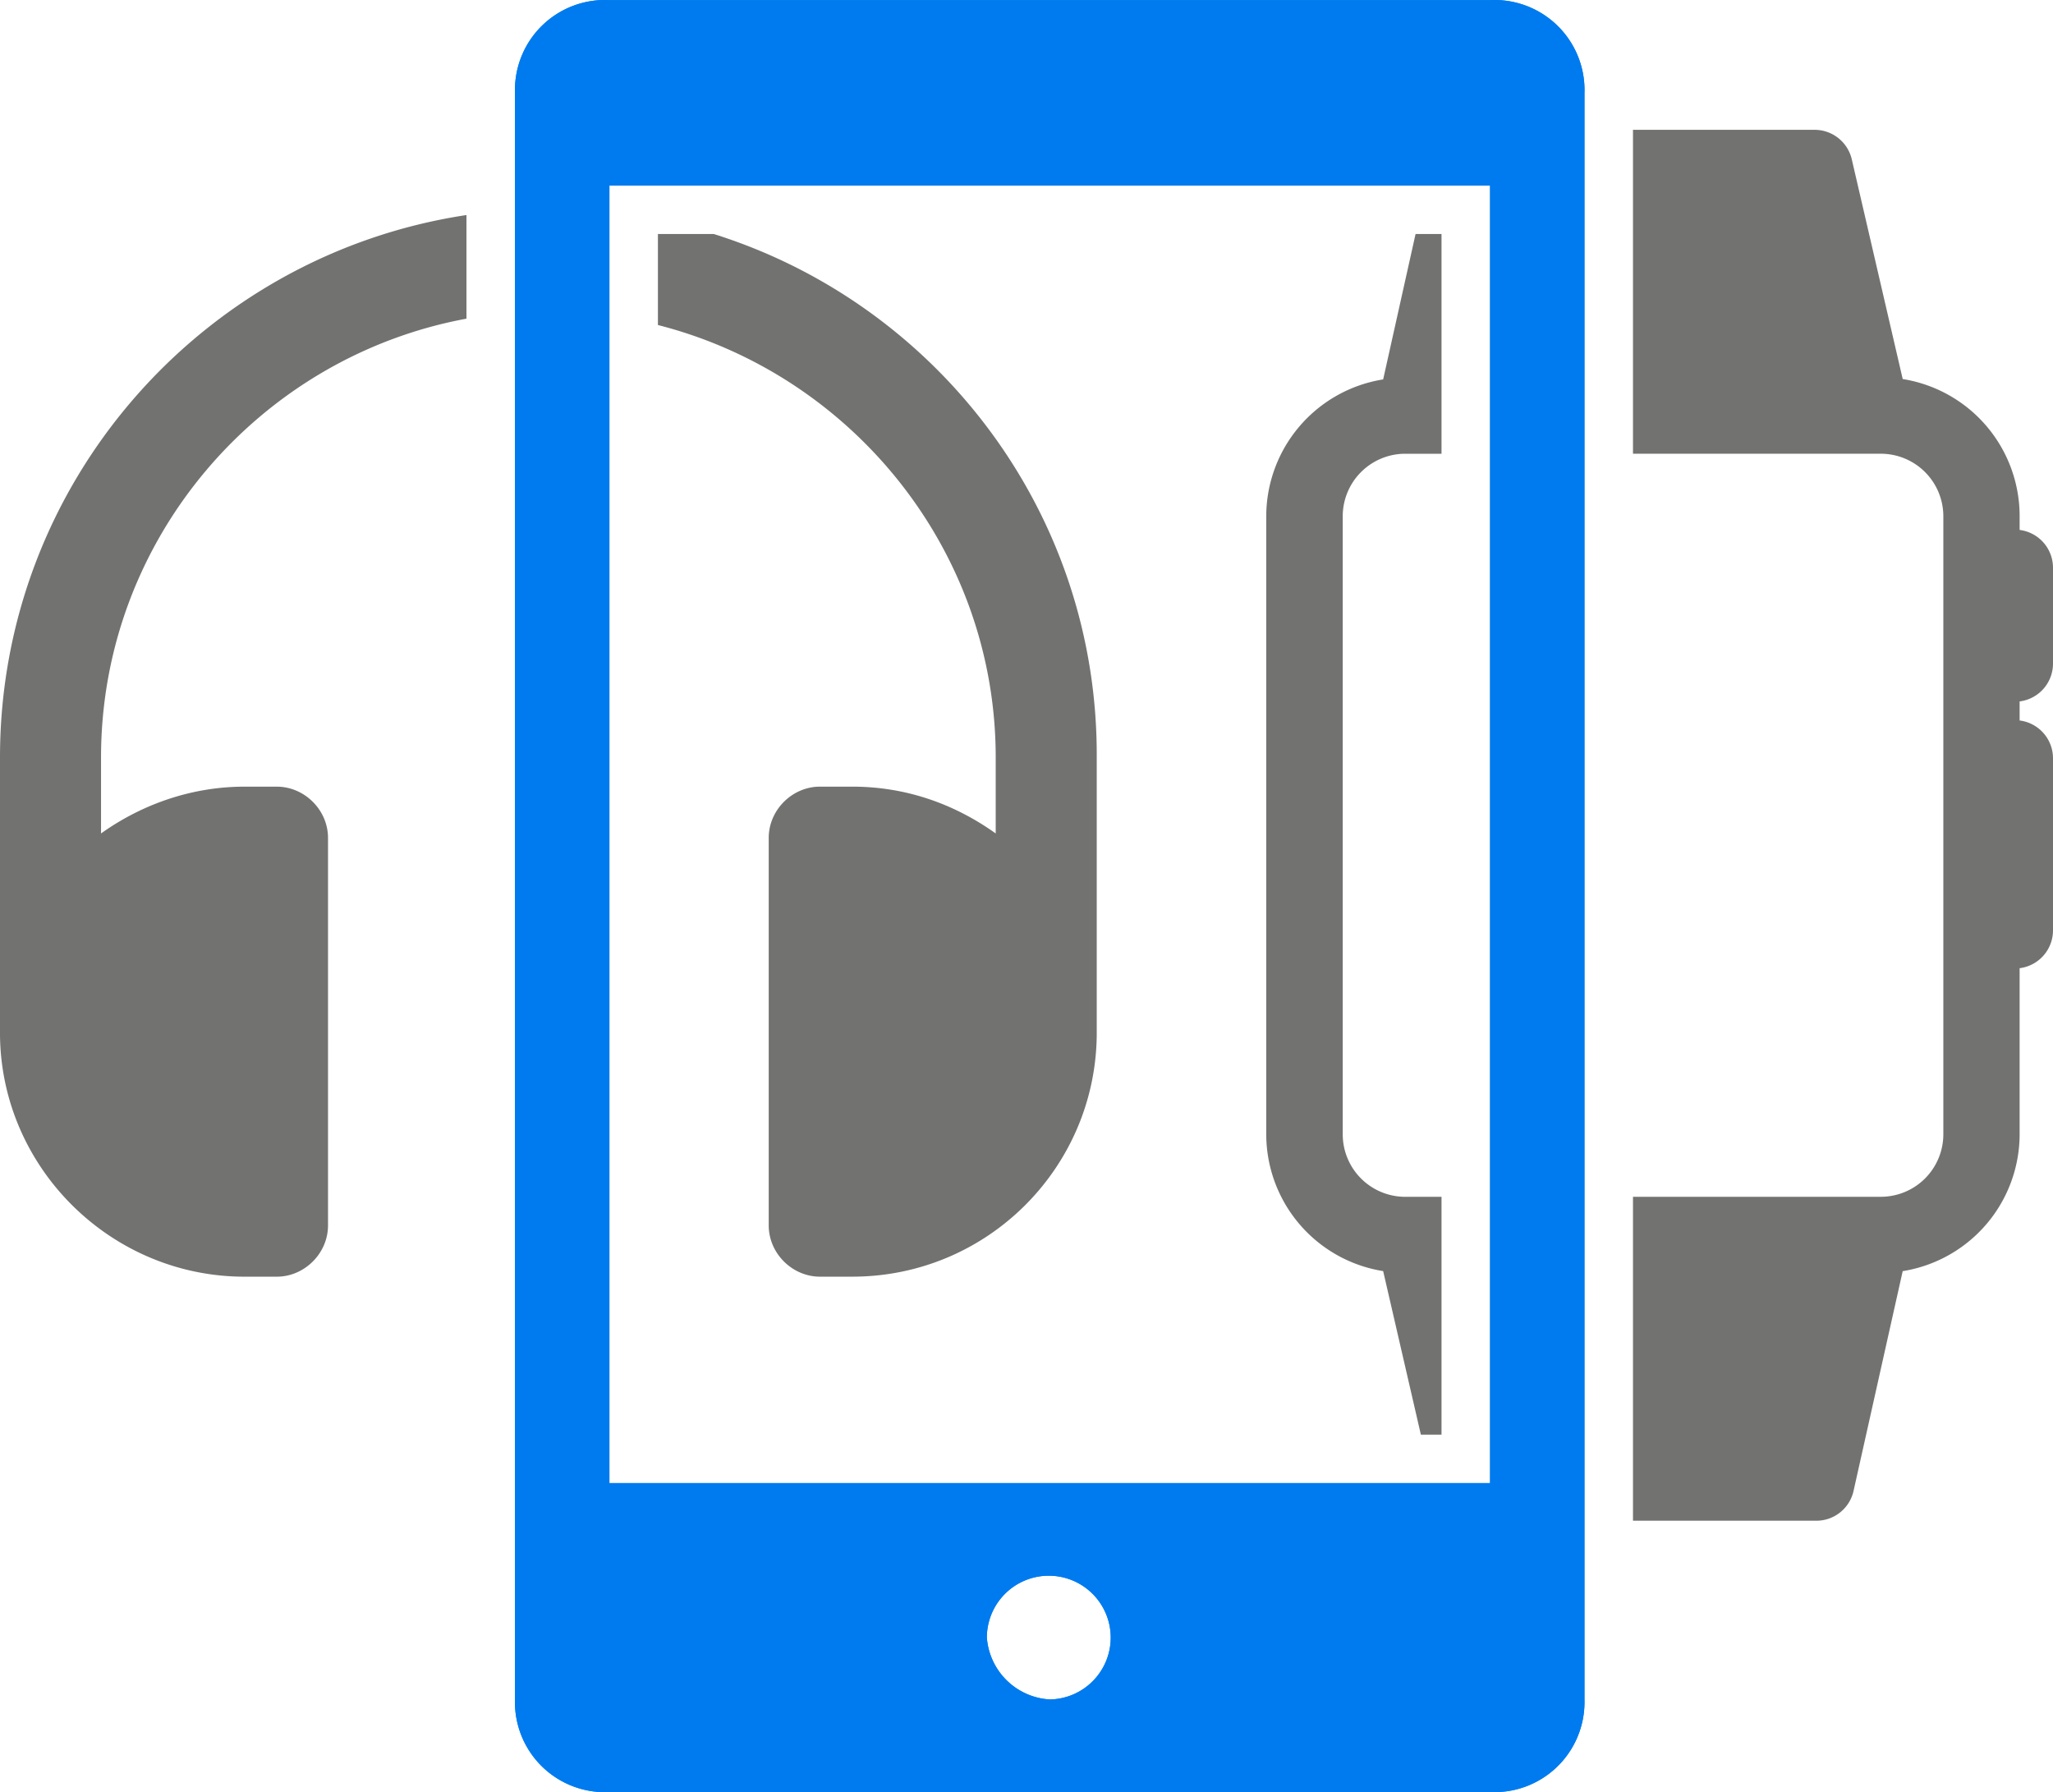
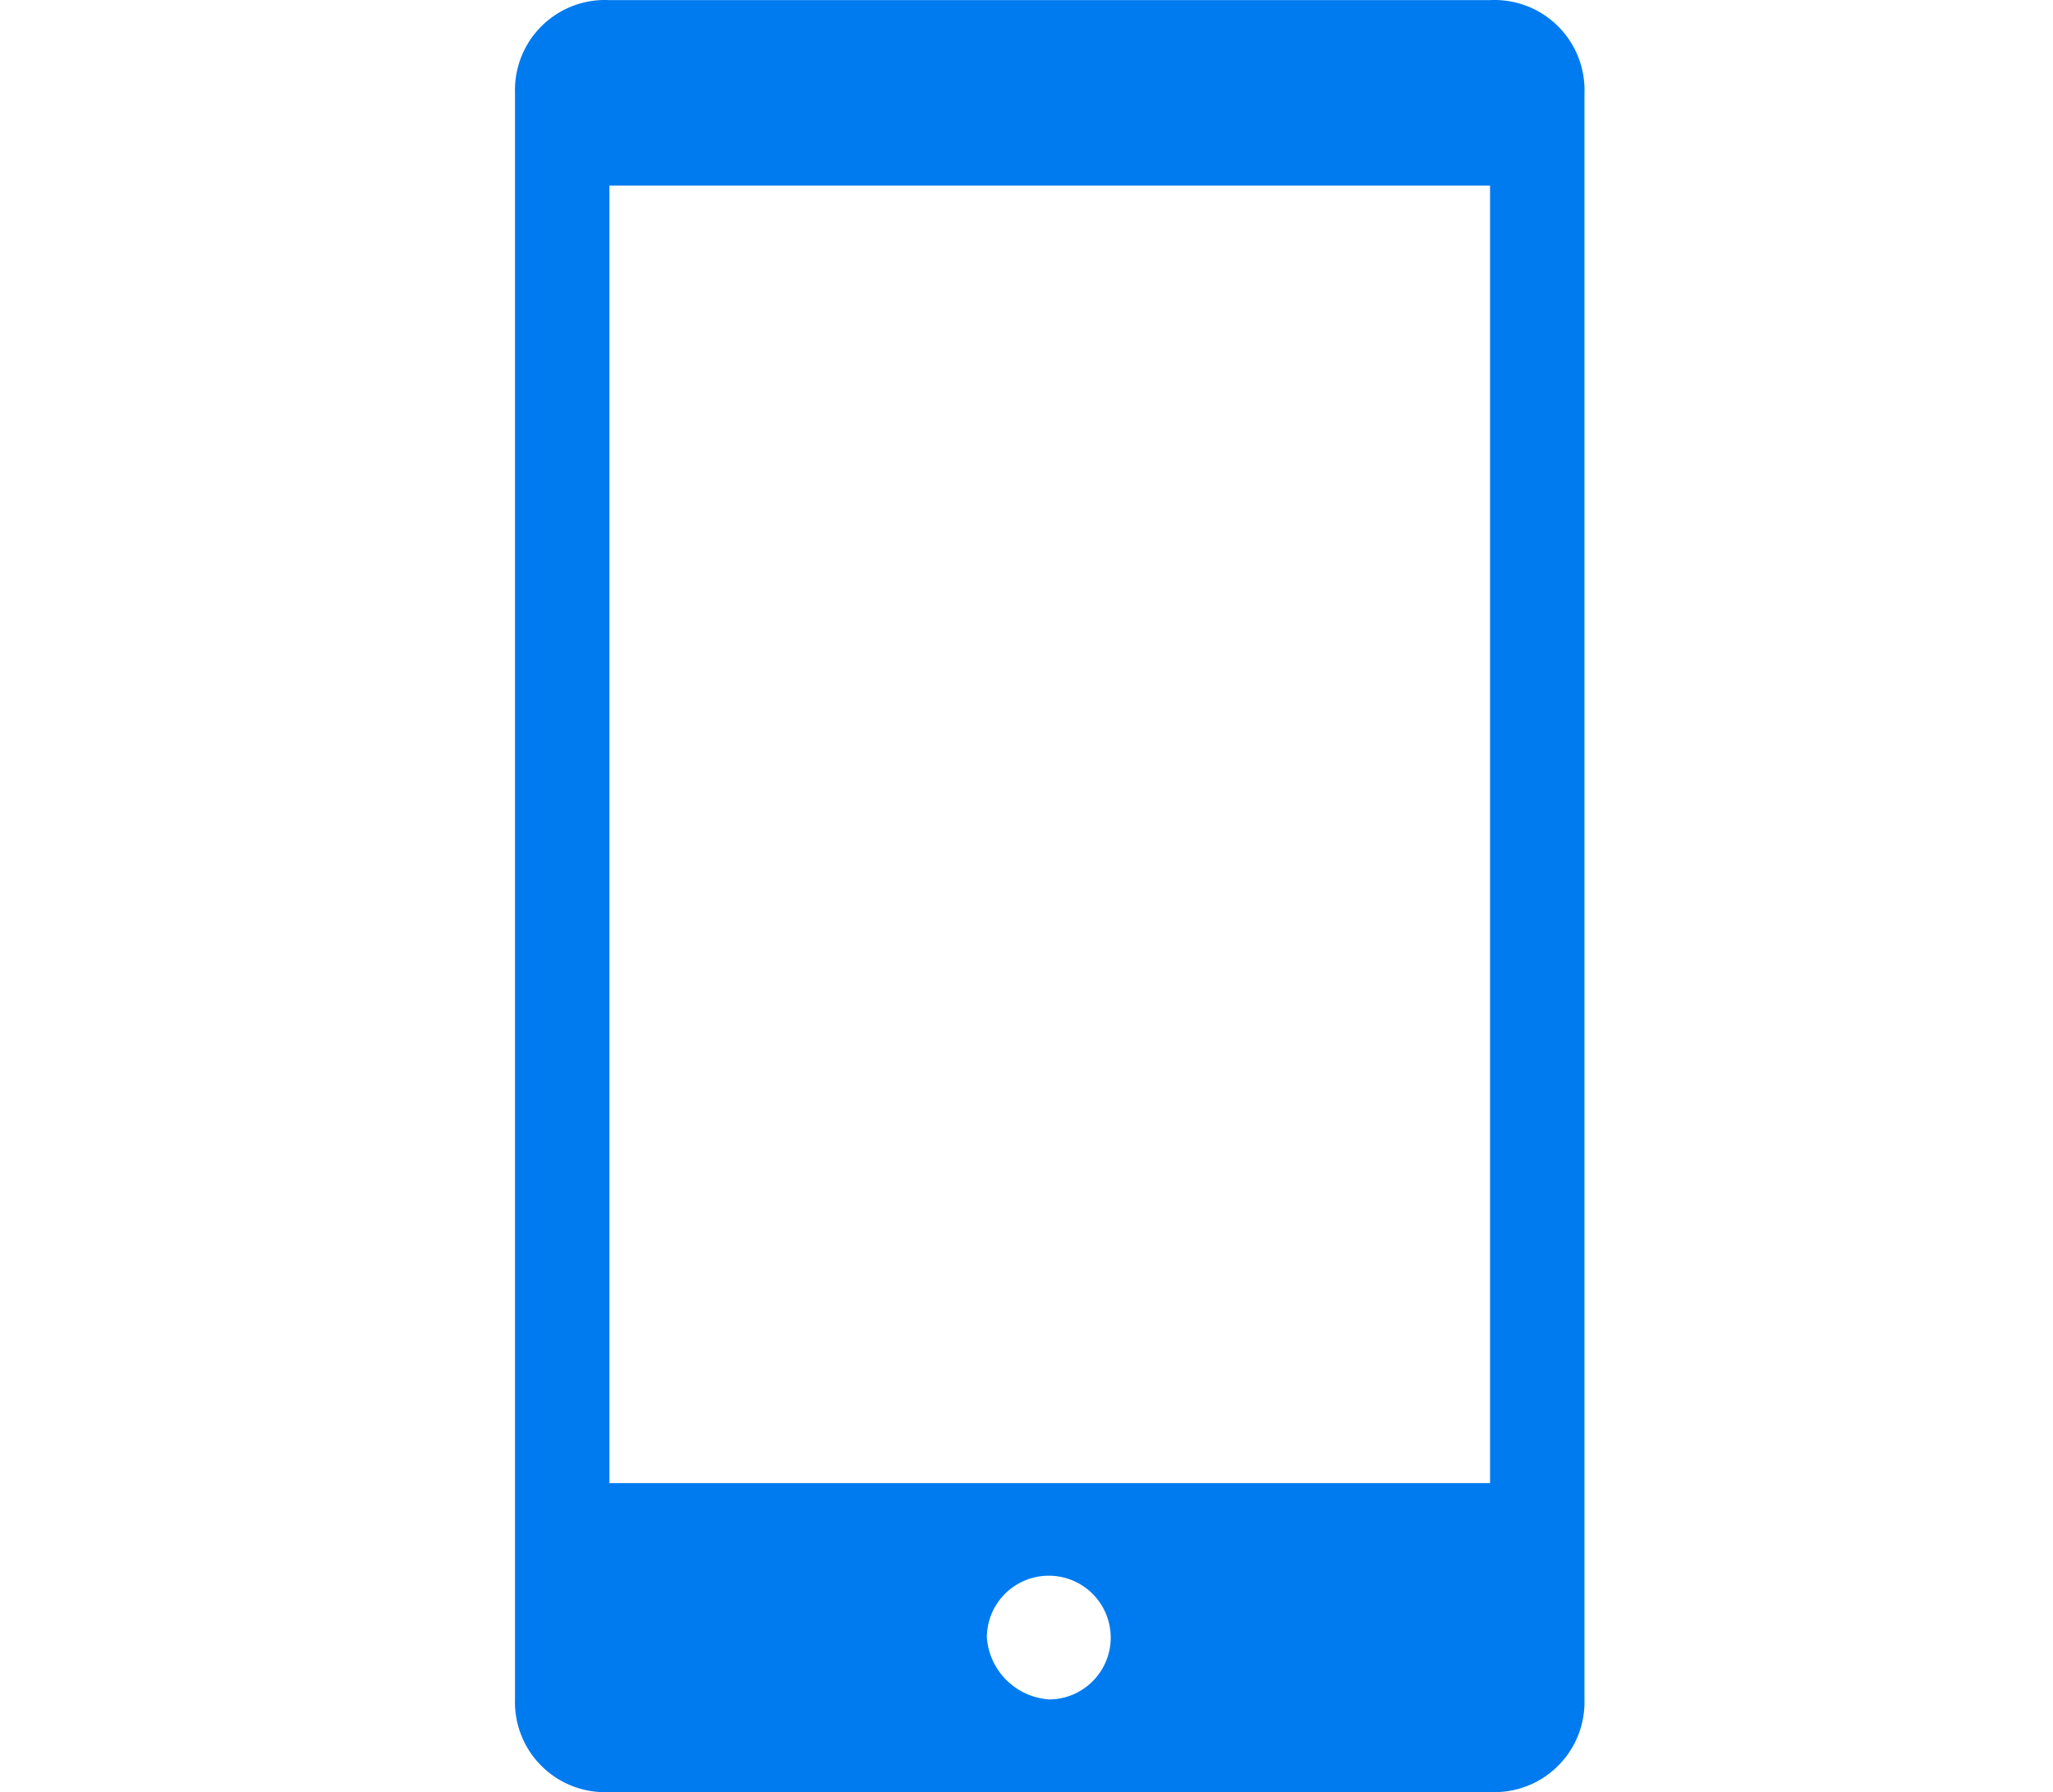
<svg xmlns="http://www.w3.org/2000/svg" width="118" height="103" fill="none">
-   <path fill-rule="evenodd" clip-rule="evenodd" d="M118 38.122V32.63a2.191 2.191 0 00-1.918-2.173v-.81a7.976 7.976 0 00-6.72-7.862l-2.927-12.626a2.193 2.193 0 00-2.137-1.698H93.859v18.616h14.242a3.595 3.595 0 013.596 3.592V65.19a3.594 3.594 0 01-3.596 3.592H93.859V87.4h10.538a2.191 2.191 0 002.136-1.698l2.828-12.647a7.977 7.977 0 006.721-7.863v-9.548A2.192 2.192 0 00118 53.469V43.58a2.19 2.19 0 00-1.918-2.172v-1.096A2.192 2.192 0 00118 38.14v-.018zM81.362 13.45L79.5 21.806a7.975 7.975 0 00-6.72 7.862v35.523a7.974 7.974 0 006.72 7.862l2.167 9.398h1.187V68.784H80.76a3.594 3.594 0 01-3.584-3.593V29.67a3.594 3.594 0 013.584-3.592h2.094V13.449h-1.492zm-54.551-1.091C11.641 14.649 0 27.739 0 43.529v15.973c.084 7.65 6.396 13.872 14.055 13.872h1.852c1.599 0 2.946-1.345 2.946-2.943V48.153c0-1.597-1.347-2.942-2.946-2.942h-1.852c-3.03 0-5.892 1.008-8.248 2.69V43.53c0-12.533 9.08-23.012 21.004-25.215V12.36zm11.005 6.321C48.927 21.51 57.23 31.587 57.23 43.53v4.37c-2.357-1.682-5.134-2.69-8.248-2.69H47.13c-1.599 0-2.946 1.345-2.946 2.942V70.43c0 1.598 1.347 2.943 2.946 2.943h1.852c7.743 0 13.971-6.221 14.055-13.872V43.53c.068-14.108-9.211-26.06-22.009-30.08h-3.213v5.231z" fill="#727271" />
-   <path fill-rule="evenodd" clip-rule="evenodd" d="M85.644 102.994H35.027a5.175 5.175 0 01-5.429-5.165c0-.053.002-.107.003-.158V5.329c-.001-.052-.003-.105-.003-.158A5.174 5.174 0 0135.027.006h50.617a5.174 5.174 0 015.429 5.165c0 .053-.002.106-.003.158V97.67l.002.158a5.174 5.174 0 01-5.428 5.164v.001zm-25.308-5.323a3.558 3.558 0 003.505-3.556 3.558 3.558 0 00-3.56-3.555 3.558 3.558 0 00-3.56 3.555 3.85 3.85 0 003.615 3.556zm25.308-87.008H35.027v74.574h50.617V10.663z" fill="#007BEF" />
  <path fill-rule="evenodd" clip-rule="evenodd" d="M85.644 102.994H35.027a5.175 5.175 0 01-5.429-5.165c0-.053.002-.107.003-.158V5.329c-.001-.052-.003-.105-.003-.158A5.174 5.174 0 0135.027.006h50.617a5.174 5.174 0 015.429 5.165c0 .053-.002.106-.003.158V97.67l.002.158a5.174 5.174 0 01-5.428 5.164v.001zm-25.308-5.323a3.558 3.558 0 003.505-3.556 3.558 3.558 0 00-3.56-3.555 3.558 3.558 0 00-3.56 3.555 3.85 3.85 0 003.615 3.556zm25.308-87.008H35.027v74.574h50.617V10.663z" fill="#007BEF" />
</svg>